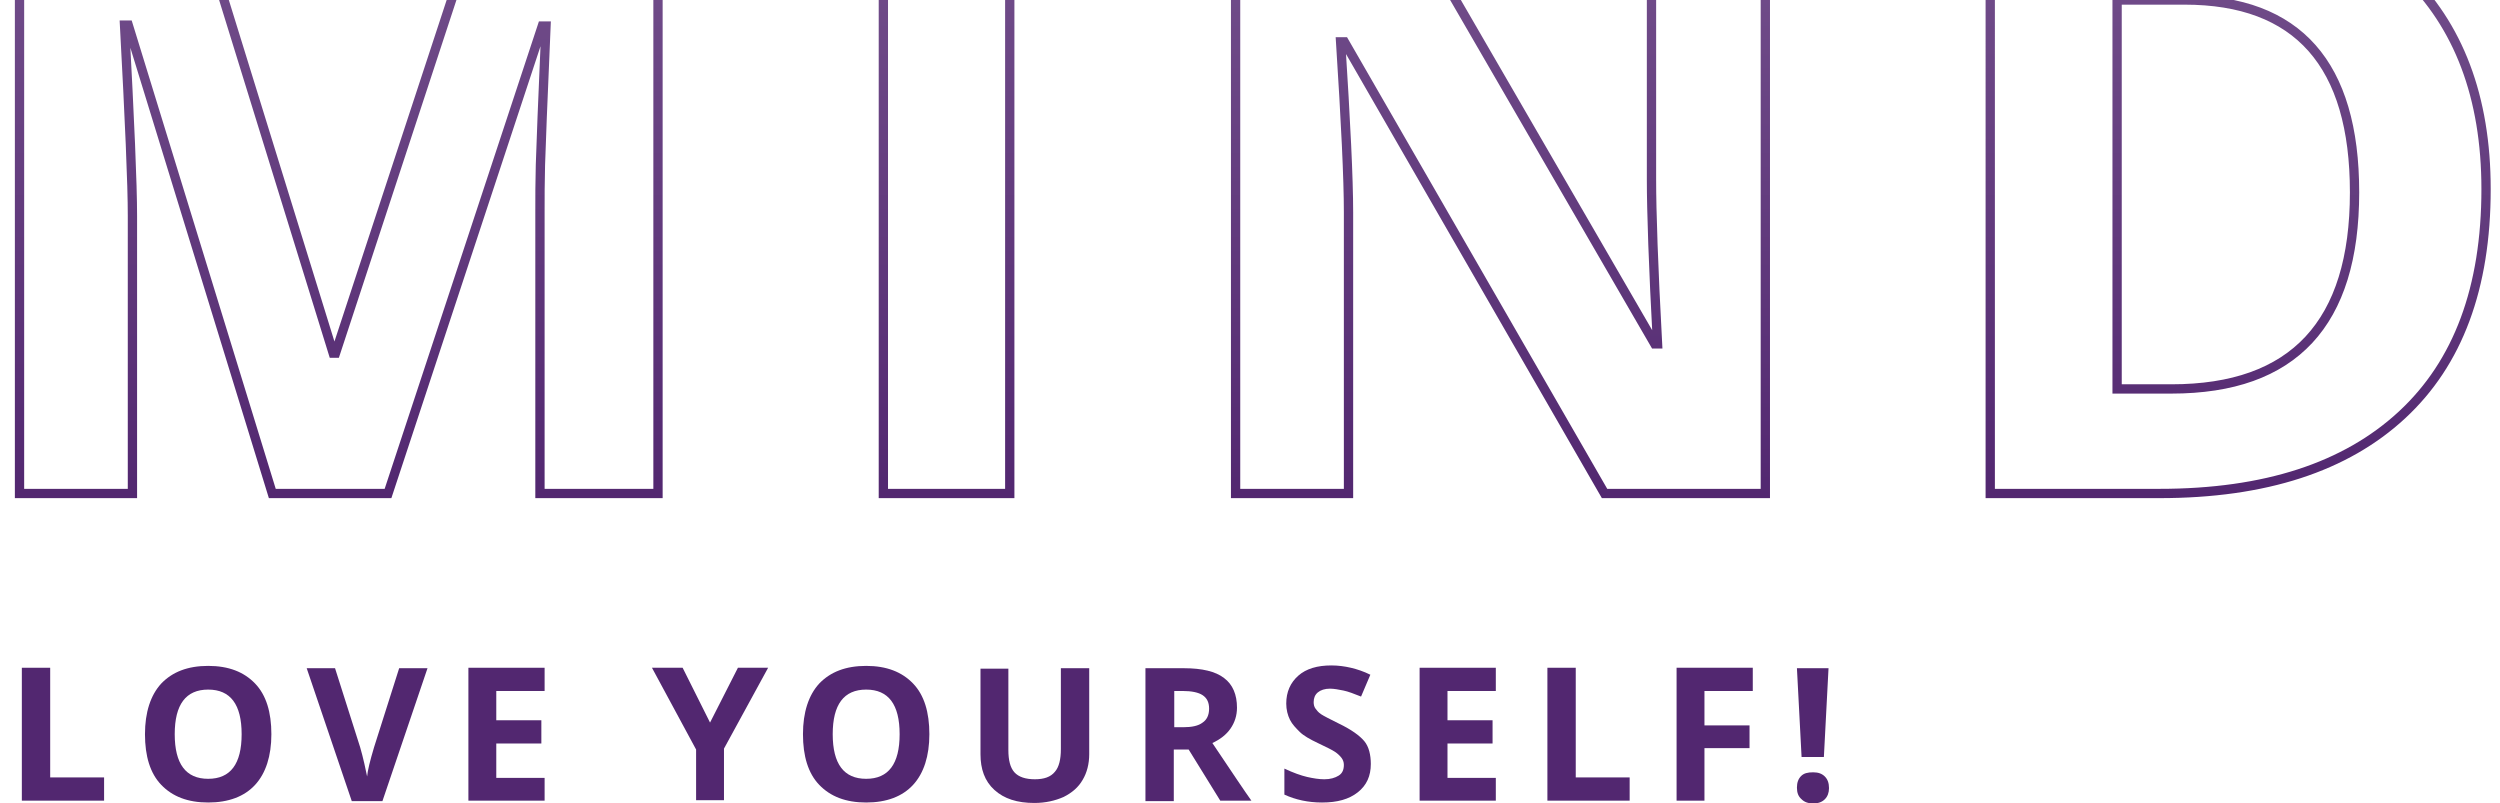
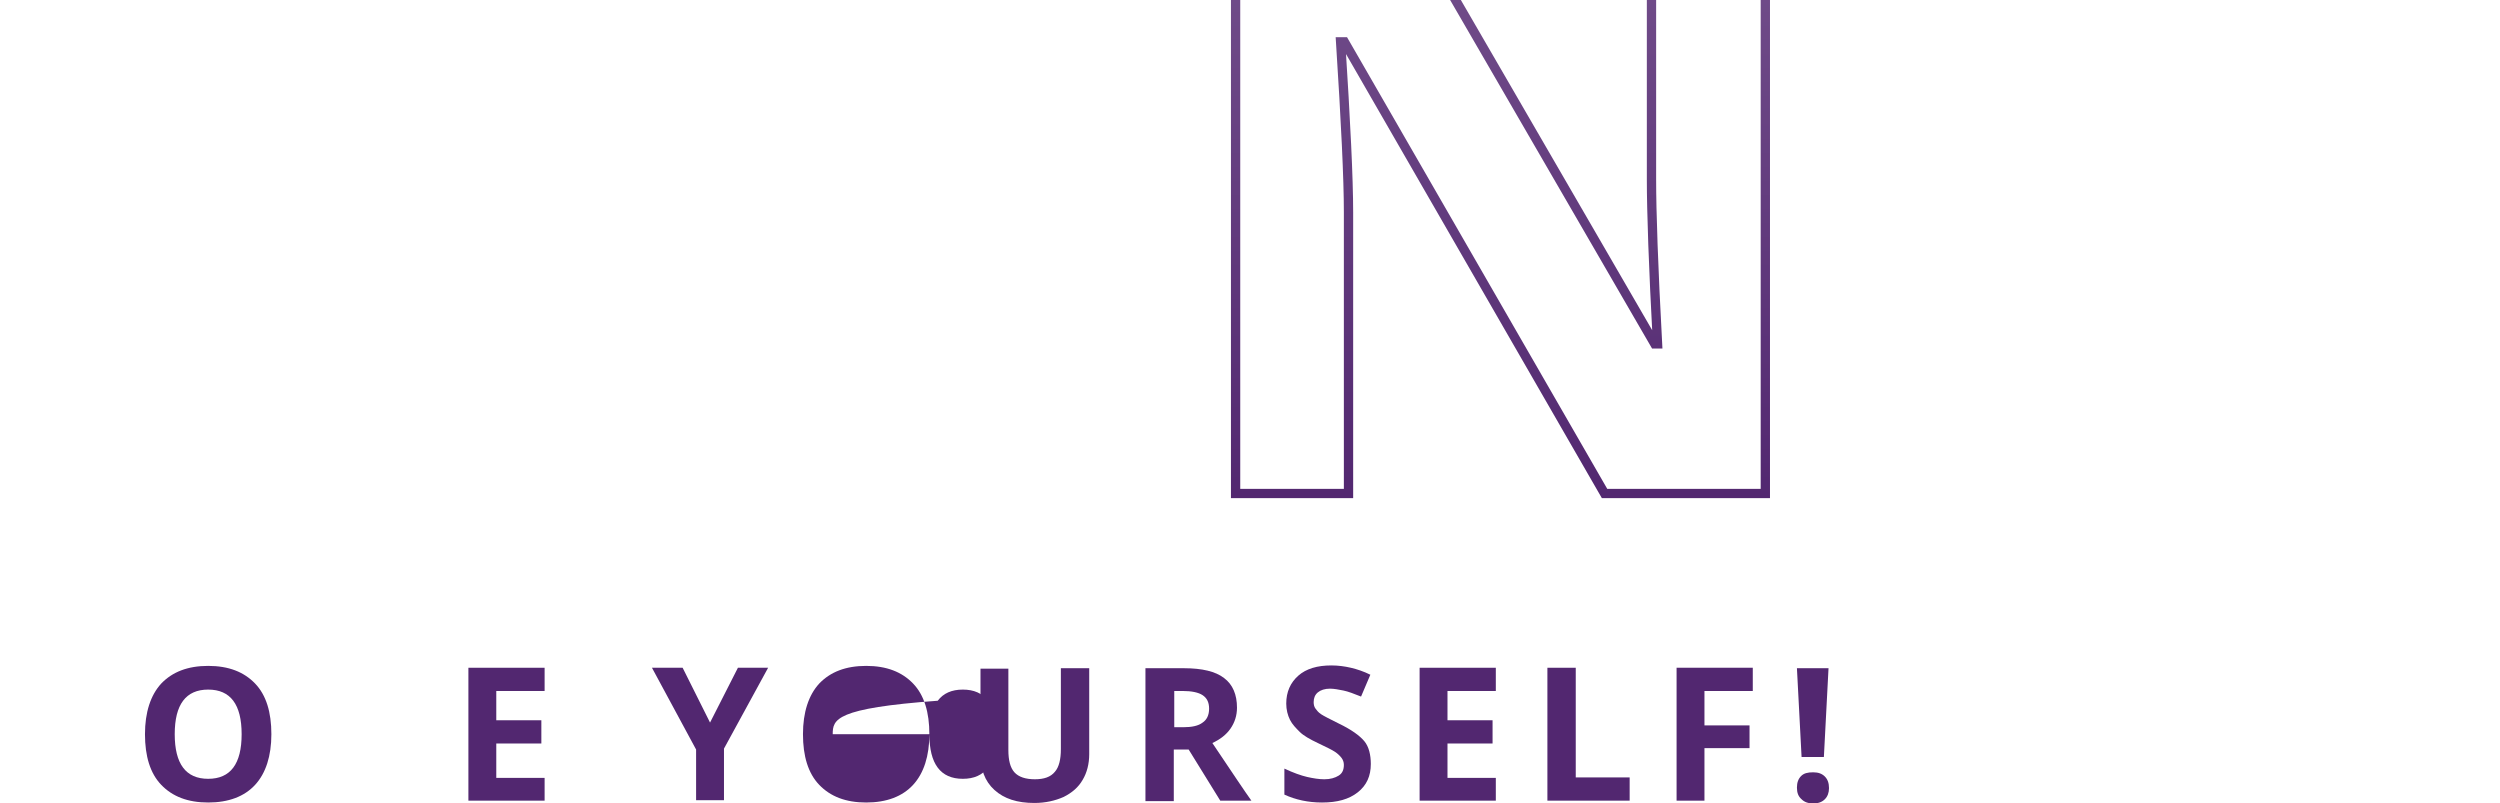
<svg xmlns="http://www.w3.org/2000/svg" xmlns:xlink="http://www.w3.org/1999/xlink" version="1.1" id="Livello_1" x="0px" y="0px" viewBox="0 0 538 172.9" style="enable-background:new 0 0 538 172.9;" xml:space="preserve">
  <style type="text/css">
	.st0{fill:#522770;}
	.st1{clip-path:url(#SVGID_2_);}
	.st2{fill:none;stroke:url(#SVGID_3_);stroke-width:2;stroke-miterlimit:10;}
	.st3{fill:none;stroke:url(#SVGID_4_);stroke-width:2;stroke-miterlimit:10;}
	.st4{fill:none;stroke:url(#SVGID_5_);stroke-width:2;stroke-miterlimit:10;}
	.st5{fill:none;stroke:url(#SVGID_6_);stroke-width:2;stroke-miterlimit:10;}
</style>
  <g>
    <g>
-       <path class="st0" d="M4.7,172.3v-28.6h6.1v23.6h11.6v5H4.7z" />
      <path class="st0" d="M58.4,158c0,4.7-1.2,8.4-3.5,10.9s-5.7,3.8-10.1,3.8s-7.7-1.3-10.1-3.8s-3.5-6.2-3.5-10.9s1.2-8.4,3.5-10.9    c2.4-2.5,5.7-3.8,10.1-3.8c4.4,0,7.7,1.3,10.1,3.8S58.4,153.3,58.4,158z M37.6,158c0,3.2,0.6,5.6,1.8,7.2s3,2.4,5.4,2.4    c4.8,0,7.2-3.2,7.2-9.6c0-6.4-2.4-9.6-7.2-9.6c-2.4,0-4.2,0.8-5.4,2.4C38.2,152.4,37.6,154.8,37.6,158z" />
-       <path class="st0" d="M85.9,143.8H92l-9.7,28.6h-6.6L66,143.8h6.1l5.4,17c0.3,1,0.6,2.2,0.9,3.5c0.3,1.3,0.5,2.3,0.6,2.8    c0.1-1.2,0.6-3.3,1.5-6.3L85.9,143.8z" />
      <path class="st0" d="M117.2,172.3h-16.4v-28.6h16.4v5h-10.4v6.3h9.7v5h-9.7v7.4h10.4V172.3z" />
      <path class="st0" d="M152.8,155.5l6-11.8h6.5l-9.5,17.4v11.1h-6v-10.9l-9.5-17.6h6.6L152.8,155.5z" />
-       <path class="st0" d="M200,158c0,4.7-1.2,8.4-3.5,10.9s-5.7,3.8-10.1,3.8s-7.7-1.3-10.1-3.8s-3.5-6.2-3.5-10.9s1.2-8.4,3.5-10.9    c2.4-2.5,5.7-3.8,10.1-3.8c4.4,0,7.7,1.3,10.1,3.8S200,153.3,200,158z M179.2,158c0,3.2,0.6,5.6,1.8,7.2s3,2.4,5.4,2.4    c4.8,0,7.2-3.2,7.2-9.6c0-6.4-2.4-9.6-7.2-9.6c-2.4,0-4.2,0.8-5.4,2.4C179.8,152.4,179.2,154.8,179.2,158z" />
+       <path class="st0" d="M200,158c0,4.7-1.2,8.4-3.5,10.9s-5.7,3.8-10.1,3.8s-7.7-1.3-10.1-3.8s-3.5-6.2-3.5-10.9s1.2-8.4,3.5-10.9    c2.4-2.5,5.7-3.8,10.1-3.8c4.4,0,7.7,1.3,10.1,3.8S200,153.3,200,158z c0,3.2,0.6,5.6,1.8,7.2s3,2.4,5.4,2.4    c4.8,0,7.2-3.2,7.2-9.6c0-6.4-2.4-9.6-7.2-9.6c-2.4,0-4.2,0.8-5.4,2.4C179.8,152.4,179.2,154.8,179.2,158z" />
      <path class="st0" d="M234.4,143.8v18.5c0,2.1-0.5,4-1.4,5.5c-0.9,1.6-2.3,2.8-4.1,3.7c-1.8,0.8-3.9,1.3-6.3,1.3    c-3.7,0-6.5-0.9-8.6-2.8s-3-4.5-3-7.7v-18.4h6v17.5c0,2.2,0.4,3.8,1.3,4.8c0.9,1,2.4,1.5,4.4,1.5c2,0,3.4-0.5,4.3-1.6    c0.9-1,1.3-2.7,1.3-4.9v-17.4H234.4z" />
      <path class="st0" d="M252.6,161.4v11h-6.1v-28.6h8.3c3.9,0,6.8,0.7,8.6,2.1c1.9,1.4,2.8,3.6,2.8,6.4c0,1.7-0.5,3.2-1.4,4.5    c-0.9,1.3-2.2,2.3-3.9,3.1c4.3,6.4,7.1,10.6,8.4,12.4h-6.7l-6.8-11H252.6z M252.6,156.5h2c1.9,0,3.3-0.3,4.2-1    c0.9-0.6,1.4-1.6,1.4-3c0-1.4-0.5-2.3-1.4-2.9c-0.9-0.6-2.4-0.9-4.3-0.9h-1.8V156.5z" />
      <path class="st0" d="M295,164.4c0,2.6-0.9,4.6-2.8,6.1s-4.4,2.2-7.7,2.2c-3,0-5.7-0.6-8.1-1.7v-5.6c1.9,0.9,3.6,1.5,4.9,1.8    s2.6,0.5,3.7,0.5c1.3,0,2.3-0.3,3.1-0.8s1.1-1.3,1.1-2.3c0-0.6-0.2-1.1-0.5-1.5s-0.8-0.9-1.4-1.3s-1.8-1-3.7-1.9    c-1.7-0.8-3.1-1.6-3.9-2.4s-1.6-1.6-2.1-2.6s-0.8-2.2-0.8-3.5c0-2.5,0.9-4.5,2.6-6s4.1-2.2,7.1-2.2c1.5,0,2.9,0.2,4.2,0.5    s2.8,0.8,4.2,1.5l-2,4.7c-1.5-0.6-2.8-1.1-3.8-1.3s-2-0.4-2.9-0.4c-1.1,0-2,0.3-2.6,0.8s-0.9,1.2-0.9,2.1c0,0.5,0.1,1,0.4,1.4    s0.6,0.8,1.2,1.2s1.8,1,3.8,2c2.7,1.3,4.5,2.6,5.5,3.8S295,162.5,295,164.4z" />
      <path class="st0" d="M321.9,172.3h-16.4v-28.6h16.4v5h-10.4v6.3h9.7v5h-9.7v7.4h10.4V172.3z" />
      <path class="st0" d="M333,172.3v-28.6h6.1v23.6h11.6v5H333z" />
      <path class="st0" d="M366.8,172.3h-6v-28.6h16.4v5h-10.4v7.4h9.7v4.9h-9.7V172.3z" />
      <path class="st0" d="M386.7,169.5c0-1.1,0.3-1.9,0.9-2.5s1.4-0.8,2.6-0.8c1.1,0,1.9,0.3,2.5,0.9c0.6,0.6,0.9,1.4,0.9,2.5    c0,1-0.3,1.8-0.9,2.4c-0.6,0.6-1.4,0.9-2.5,0.9c-1.1,0-1.9-0.3-2.5-0.9C387,171.4,386.7,170.6,386.7,169.5z M392.5,162.9h-4.8    l-1-19.1h6.8L392.5,162.9z" />
    </g>
    <g>
      <defs>
        <rect id="SVGID_1_" x="-12" width="575" height="125" />
      </defs>
      <clipPath id="SVGID_2_">
        <use xlink:href="#SVGID_1_" style="overflow:visible;" />
      </clipPath>
      <g class="st1">
        <g>
          <linearGradient id="SVGID_3_" gradientUnits="userSpaceOnUse" x1="72.858" y1="107.209" x2="72.858" y2="-23.287">
            <stop offset="0" style="stop-color:#522770" />
            <stop offset="1" style="stop-color:#75528D" />
          </linearGradient>
-           <path class="st2" d="M58.6,106.2L27.6,5.4h-0.8c1.1,20.5,1.7,34.2,1.7,41v59.8H4.2V-22.3h37.1L71.7,76h0.5l32.3-98.3h37.1v128.5      h-25.4V45.4c0-2.9,0-6.2,0.1-9.9c0.1-3.7,0.5-13.7,1.2-29.9h-0.8L83.5,106.2H58.6z" />
          <linearGradient id="SVGID_4_" gradientUnits="userSpaceOnUse" x1="203.712" y1="107.209" x2="203.712" y2="-23.287">
            <stop offset="0" style="stop-color:#522770" />
            <stop offset="1" style="stop-color:#75528D" />
          </linearGradient>
-           <path class="st3" d="M190.1,106.2V-22.3h27.2v128.5H190.1z" />
          <linearGradient id="SVGID_5_" gradientUnits="userSpaceOnUse" x1="322.876" y1="107.209" x2="322.876" y2="-23.287">
            <stop offset="0" style="stop-color:#522770" />
            <stop offset="1" style="stop-color:#75528D" />
          </linearGradient>
          <path class="st4" d="M379.9,106.2h-34.6L289.3,9h-0.8c1.1,17.2,1.7,29.4,1.7,36.7v60.5h-24.3V-22.3h34.4L356.1,74h0.6      c-0.9-16.7-1.3-28.5-1.3-35.4v-60.8h24.5V106.2z" />
          <linearGradient id="SVGID_6_" gradientUnits="userSpaceOnUse" x1="481.722" y1="107.209" x2="481.722" y2="-23.287">
            <stop offset="0" style="stop-color:#522770" />
            <stop offset="1" style="stop-color:#75528D" />
          </linearGradient>
-           <path class="st5" d="M535,40.7c0,21.2-6,37.4-18.1,48.6s-29.4,16.9-52.2,16.9h-36.4V-22.3h40.3c21,0,37.3,5.5,48.9,16.6      S535,20.9,535,40.7z M506.7,41.4c0-27.6-12.2-41.4-36.6-41.4h-14.5v83.7h11.7C493.6,83.7,506.7,69.6,506.7,41.4z" />
        </g>
      </g>
    </g>
  </g>
</svg>